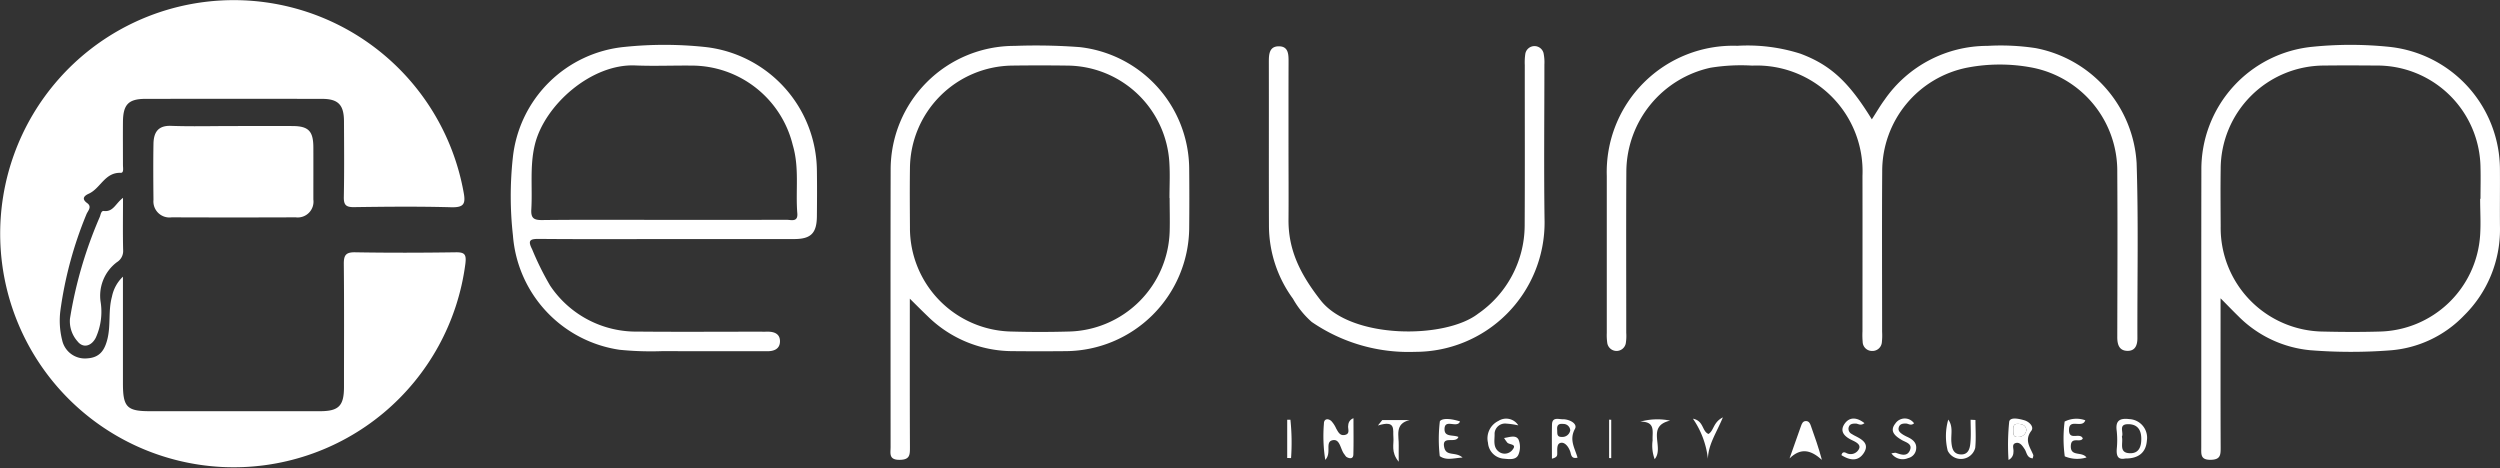
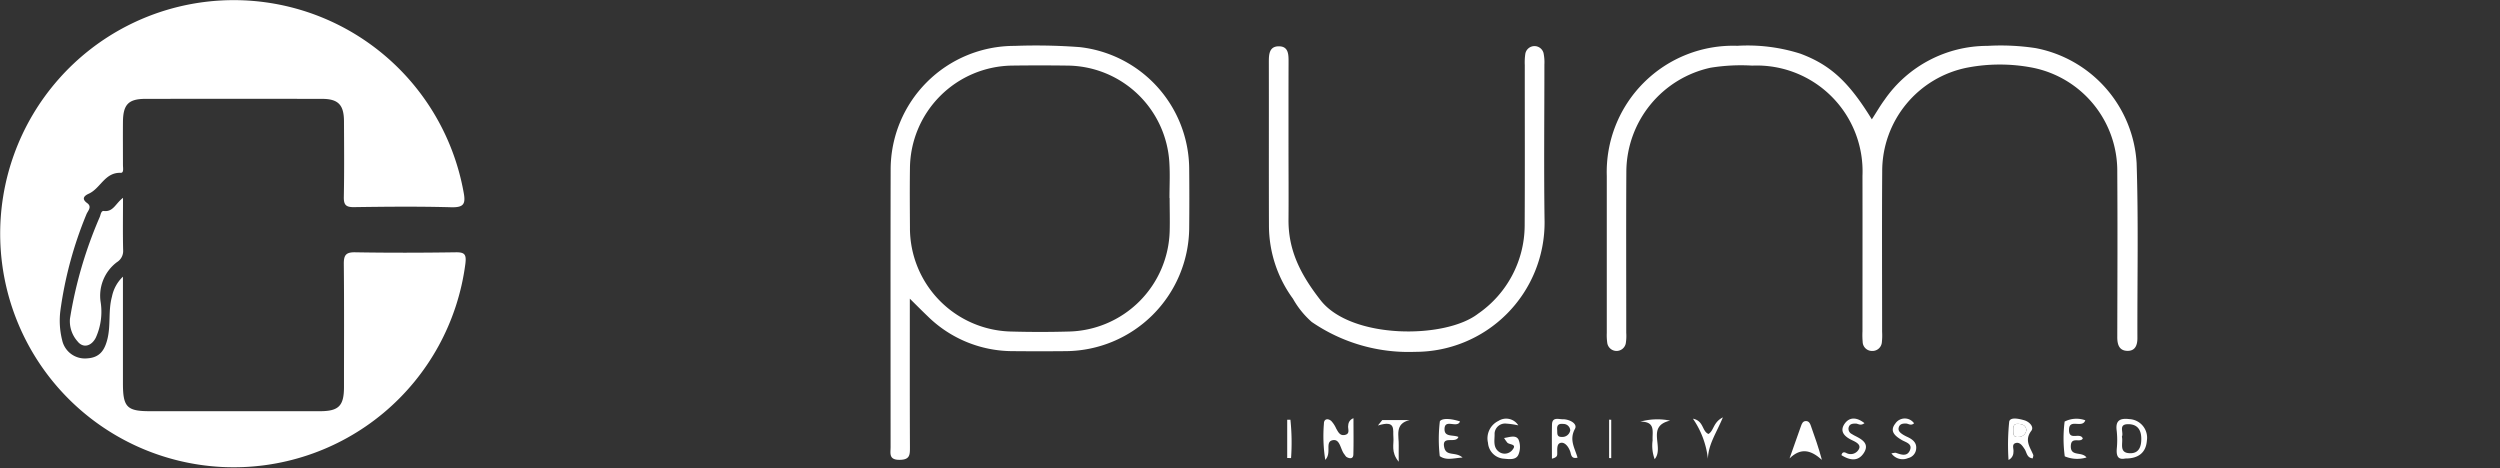
<svg xmlns="http://www.w3.org/2000/svg" width="223.202" height="41.801" viewBox="0 0 223.202 41.801">
  <rect x="0" y="0" width="223.202" height="41.801" fill="#333333" stroke="none" />
  <defs>
    <style>.a{fill:#fff;fill-rule:evenodd;}</style>
  </defs>
  <g transform="translate(-130.093 -258.583)">
    <g transform="translate(130.093 258.583)">
      <path class="a" d="M141.069,283.284v9.535c0,2.108.357,2.476,2.409,2.476q7.59,0,15.18,0c1.672,0,2.145-.471,2.147-2.148,0-3.659.022-7.318-.016-10.976-.008-.782.159-1.078,1.012-1.063,3,.053,5.994.044,8.991,0,.8-.01.945.2.854.994a20.853,20.853,0,1,1-.164-6.369c.213,1.09,0,1.385-1.134,1.353-2.878-.08-5.76-.051-8.64-.01-.72.01-.932-.188-.918-.91.044-2.257.025-4.515.014-6.772-.008-1.458-.521-1.982-1.956-1.984q-7.882-.011-15.764,0c-1.518,0-2,.5-2.013,2.051-.012,1.284,0,2.569,0,3.853,0,.255.1.715-.205.7-1.413-.051-1.8,1.391-2.845,1.862-.358.161-.708.43-.146.838.474.345.04.71-.073,1.022a34.665,34.665,0,0,0-2.314,8.553,7.137,7.137,0,0,0,.154,2.663,2.079,2.079,0,0,0,2.261,1.624c1.1-.074,1.544-.729,1.791-1.764.294-1.234.054-2.491.392-3.734A3.374,3.374,0,0,1,141.069,283.284Z" transform="translate(-130.093 -258.583)" />
-       <path class="a" d="M169.978,285.531c1.787,0,3.574-.009,5.361,0,1.417.008,1.845.453,1.851,1.9.006,1.554,0,3.108,0,4.662a1.411,1.411,0,0,1-1.579,1.589q-5.536.022-11.071,0a1.433,1.433,0,0,1-1.625-1.556c-.017-1.67-.029-3.341,0-5.011.02-.99.383-1.648,1.581-1.6C166.324,285.58,168.152,285.531,169.978,285.531Z" transform="translate(-149.213 -274.278)" />
      <path class="a" d="M149.771,300.924c0,1.686-.024,3.19.013,4.693a1.164,1.164,0,0,1-.556,1.049,3.749,3.749,0,0,0-1.452,3.573,5.617,5.617,0,0,1-.426,3.153c-.385.776-1.133.989-1.638.345a2.7,2.7,0,0,1-.677-2.024,37.839,37.839,0,0,1,2.66-9.079c.086-.2.11-.568.365-.537C148.905,302.2,149.11,301.418,149.771,300.924Z" transform="translate(-138.789 -283.26)" />
    </g>
    <g transform="translate(175.695 262.587)">
      <path class="a" d="M497.607,274.932c.427-.66.754-1.229,1.141-1.753a11.169,11.169,0,0,1,9.18-4.806,20.777,20.777,0,0,1,4.306.2,11.118,11.118,0,0,1,9.013,10.264c.169,5.208.055,10.426.07,15.639,0,.622-.2,1.136-.886,1.126-.743-.011-.912-.563-.911-1.227.01-4.9.033-9.805,0-14.708a9.4,9.4,0,0,0-7.588-9.352,15.422,15.422,0,0,0-5.805,0,9.419,9.419,0,0,0-7.594,9.23c-.033,4.785-.008,9.571-.008,14.358a5.773,5.773,0,0,1-.023.932.841.841,0,0,1-.875.775.83.83,0,0,1-.838-.811,6.941,6.941,0,0,1-.018-.932c0-4.63.01-9.26,0-13.89a9.446,9.446,0,0,0-9.842-9.842,17,17,0,0,0-3.72.188,9.552,9.552,0,0,0-7.519,9.2c-.03,4.824-.007,9.649-.009,14.474a4.169,4.169,0,0,1-.041.929.839.839,0,0,1-1.649,0,4.81,4.81,0,0,1-.048-.929q0-7,0-14.007a11.278,11.278,0,0,1,11.656-11.624,15.552,15.552,0,0,1,5.637.706C493.888,270.065,495.536,271.555,497.607,274.932Z" transform="translate(-376.09 -268.281)" />
      <path class="a" d="M322.389,290.935c0,4.615-.01,8.923.01,13.229,0,.682.027,1.155-.92,1.161-.99.006-.807-.584-.807-1.146,0-8.248-.015-16.5.005-24.744a11.043,11.043,0,0,1,11.048-11.067,52.3,52.3,0,0,1,5.828.108,11,11,0,0,1,9.778,10.854q.026,2.685,0,5.369a11.092,11.092,0,0,1-10.972,10.921q-2.392.023-4.785,0a10.829,10.829,0,0,1-7.58-3.105C323.519,292.063,323.061,291.6,322.389,290.935Zm23.2-8.984h-.018c0-1.05.056-2.1-.01-3.15a9.194,9.194,0,0,0-9.13-8.675q-2.451-.034-4.9,0a9.243,9.243,0,0,0-9.131,9.175c-.025,1.75-.011,3.5,0,5.251a9.246,9.246,0,0,0,9.108,9.319q2.507.07,5.018,0a9.223,9.223,0,0,0,9.064-9.005C345.616,283.9,345.585,282.923,345.585,281.951Z" transform="translate(-286.761 -268.274)" />
-       <path class="a" d="M602.911,290.811c0,4.634-.009,8.986.009,13.338,0,.653-.02,1.067-.884,1.082-.927.016-.85-.49-.849-1.1.008-8.248-.005-16.5.01-24.744a10.987,10.987,0,0,1,9.962-11.036,33.69,33.69,0,0,1,6.875.017,11.032,11.032,0,0,1,9.819,10.942c.013,1.75-.015,3.5.005,5.252a10.761,10.761,0,0,1-3.2,7.775,10.2,10.2,0,0,1-6.621,3.123,45.9,45.9,0,0,1-7.112-.012,10.412,10.412,0,0,1-6.417-3.029C604.042,291.966,603.59,291.494,602.911,290.811Zm23.175-8.88h.032c0-.934.026-1.868,0-2.8a9.223,9.223,0,0,0-9.324-9.1c-1.556-.013-3.113-.019-4.668,0a9.247,9.247,0,0,0-9.205,9.223c-.024,1.711-.009,3.423,0,5.135a9.254,9.254,0,0,0,9.155,9.392c1.672.04,3.347.048,5.018,0a9.2,9.2,0,0,0,8.989-8.583C626.158,284.114,626.086,283.02,626.086,281.931Z" transform="translate(-450.259 -268.183)" />
-       <path class="a" d="M253.393,285.522c-3.813,0-7.626.02-11.439-.015-.815-.008-1.068.106-.641.933a25.615,25.615,0,0,0,1.6,3.231,9.242,9.242,0,0,0,7.835,4.111c3.579.033,7.16.008,10.739.008.272,0,.545.005.817,0,.617-.013,1.146.189,1.134.873-.011.66-.511.874-1.142.872-3.113-.011-6.226.005-9.339-.009a27.945,27.945,0,0,1-3.844-.121,11.17,11.17,0,0,1-9.515-10.195,31.635,31.635,0,0,1-.007-6.993,11.106,11.106,0,0,1,9.975-9.852,34.591,34.591,0,0,1,7.225.012,11.207,11.207,0,0,1,9.943,11.009c.021,1.362.013,2.724,0,4.085-.012,1.522-.523,2.045-2.023,2.049C260.942,285.528,257.167,285.522,253.393,285.522Zm-.339-1.716c3.654,0,7.308.006,10.963-.008.4,0,1.036.245.969-.573-.167-2.028.2-4.049-.408-6.1a9.3,9.3,0,0,0-9.058-7.092c-1.672-.016-3.346.056-5.014-.013-3.892-.161-8.069,3.508-8.945,7.042-.476,1.922-.21,3.87-.323,5.8-.045.776.2.971.971.961C245.823,283.782,249.438,283.806,253.054,283.806Z" transform="translate(-239.403 -268.181)" />
      <path class="a" d="M403.393,277.49c0,2.14.017,4.281,0,6.421-.029,2.81,1.112,4.977,2.865,7.224,2.723,3.488,11.121,3.478,14.061,1.2a9.617,9.617,0,0,0,4.159-7.828c.027-4.787.007-9.573.01-14.36a5.231,5.231,0,0,1,.052-1.043.834.834,0,0,1,1.621-.043,4.021,4.021,0,0,1,.078,1.037c0,4.67-.053,9.341.016,14.01a11.543,11.543,0,0,1-11.577,11.633,15.26,15.26,0,0,1-9.211-2.668A7.9,7.9,0,0,1,403.791,291a11.07,11.07,0,0,1-2.144-6.543c-.017-4.865,0-9.729-.01-14.594,0-.66.027-1.377.849-1.4.928-.027.914.745.912,1.434C403.39,272.43,403.394,274.96,403.393,277.49Z" transform="translate(-333.956 -268.332)" />
      <path class="a" d="M413.492,351.809a13.516,13.516,0,0,1-.121-3.234c0-.438.361-.489.656-.239a2.445,2.445,0,0,1,.439.674c.175.3.324.663.764.576.534-.106.243-.564.315-.862a.68.68,0,0,1,.465-.631c0,1.152.02,2.2-.01,3.236-.011.4-.31.387-.588.235-.095-.052-.152-.173-.225-.264-.344-.429-.368-1.351-1-1.252C413.406,350.173,414.105,351.169,413.492,351.809Z" transform="translate(-340.773 -314.756)" />
      <path class="a" d="M451.208,348.788a7.408,7.408,0,0,0-1.065-.157.939.939,0,0,0-1.052.876c.025.556-.2,1.273.461,1.687a.874.874,0,0,0,1.148-.24c.413-.516-.287-.423-.474-.625a4.022,4.022,0,0,1-.288-.412c.494-.076,1.054-.3,1.29.14a1.748,1.748,0,0,1-.013,1.354c-.209.475-.8.4-1.258.354a1.527,1.527,0,0,1-1.455-1.421,1.726,1.726,0,0,1,.934-1.954A1.275,1.275,0,0,1,451.208,348.788Z" transform="translate(-361.255 -314.815)" />
      <path class="a" d="M462.217,351.782c0-1.068-.017-2.057.006-3.045.016-.706.59-.47.958-.476.591-.009,1.35.387,1.091.859-.54.984,0,1.738.232,2.571-.58.136-.566-.289-.651-.537-.148-.433-.47-.851-.833-.79-.413.07-.314.627-.329,1.007C462.684,351.528,462.645,351.674,462.217,351.782Zm1.635-2.537a.609.609,0,0,0-.621-.565c-.4-.047-.584.095-.547.508.027.295-.075.669.421.651A.707.707,0,0,0,463.853,349.245Z" transform="translate(-369.261 -314.834)" />
      <path class="a" d="M583.82,351.764c-.647.137-.8-.232-.756-.855a7.716,7.716,0,0,0-.005-1.621c-.131-.94.317-1.141,1.124-1.042a1.664,1.664,0,0,1,1.571,1.912C585.677,351.214,585.027,351.774,583.82,351.764Zm-.3-1.954c.148.563-.33,1.48.761,1.483.8,0,.981-.643.973-1.316-.009-.76-.333-1.276-1.169-1.278C583.168,348.7,583.707,349.43,583.524,349.81Z" transform="translate(-439.68 -314.832)" />
-       <path class="a" d="M549.175,348.415c0,.83.061,1.666-.02,2.489a1.316,1.316,0,0,1-2.455.257,5.364,5.364,0,0,1,.047-2.781c.463.637.221,1.34.28,2.008.047.541.151,1.05.8,1.1.73.051.857-.546.9-1.071.061-.67.015-1.349.015-2.025Z" transform="translate(-418.407 -314.922)" />
      <path class="a" d="M526.245,348.571c-.354.271-.558.04-.779.038-.29,0-.555.025-.638.358a.518.518,0,0,0,.293.577,3.054,3.054,0,0,0,.3.171c.625.314,1.278.7.781,1.495-.518.827-1.278.681-2.012.219.079-.337.293-.267.454-.181a.826.826,0,0,0,1.1-.355c.218-.41-.265-.638-.62-.806-.629-.3-1.127-.753-.666-1.443C524.892,348.005,525.547,348.023,526.245,348.571Z" transform="translate(-405.385 -314.796)" />
-       <path class="a" d="M440.128,351.7c-.826.051-1.451.285-2.035-.129a13.326,13.326,0,0,1,.009-3.112c.2-.273.908-.268,1.8.015-.255.663-1.389-.3-1.383.705,0,.714.76.467,1.239.679-.217.646-1.518-.2-1.264.941C438.678,351.628,439.508,351.147,440.128,351.7Z" transform="translate(-355.152 -314.853)" />
+       <path class="a" d="M440.128,351.7c-.826.051-1.451.285-2.035-.129a13.326,13.326,0,0,1,.009-3.112c.2-.273.908-.268,1.8.015-.255.663-1.389-.3-1.383.705,0,.714.76.467,1.239.679-.217.646-1.518-.2-1.264.941C438.678,351.628,439.508,351.147,440.128,351.7" transform="translate(-355.152 -314.853)" />
      <path class="a" d="M562.043,351.711c-.538-.058-.524-.527-.723-.826-.186-.279-.413-.65-.792-.545-.4.109-.154.531-.209.81a.758.758,0,0,1-.436.7,20.264,20.264,0,0,1,.06-3.413c.08-.447.884-.265,1.356-.127.449.132.884.59.619.939-.638.84-.113,1.453.169,2.147C562.12,351.477,562.062,351.595,562.043,351.711Zm-.565-2.544c-.053-.391-.328-.51-.71-.537-.46-.033-.466.249-.46.577s-.02.635.451.589A.7.7,0,0,0,561.479,349.166Z" transform="translate(-426.162 -314.79)" />
      <path class="a" d="M536.9,348.571c-.284.252-.493.03-.71.023-.29-.01-.567.027-.657.346s.152.494.382.644a3.523,3.523,0,0,0,.413.216c.446.213.82.5.76,1.051a.924.924,0,0,1-.723.828,1.218,1.218,0,0,1-1.488-.428c.211-.023.323-.068.41-.039.455.156.977.35,1.229-.2.283-.624-.352-.732-.725-.955-.576-.345-1.113-.772-.562-1.466A1.015,1.015,0,0,1,536.9,348.571Z" transform="translate(-411.613 -314.783)" />
      <path class="a" d="M573.661,348.345c-.267.781-1.486-.245-1.453.909.026.93.984.138,1.23.71-.206.424-1.022-.192-1.068.638-.058,1.038.97.489,1.4,1.062a2.856,2.856,0,0,1-1.942-.1,11.851,11.851,0,0,1-.012-3.105A2.324,2.324,0,0,1,573.661,348.345Z" transform="translate(-433.086 -314.825)" />
      <path class="a" d="M495.074,347.9c-.573,1.39-1.3,2.395-1.337,3.7a7.816,7.816,0,0,0-1.336-3.581c.98.192.794,1.114,1.386,1.362C494.278,349.091,494.2,348.334,495.074,347.9Z" transform="translate(-386.856 -314.641)" />
      <path class="a" d="M425.371,348.479h2.448c-1.373.322-.952,1.4-.98,2.287-.011.372,0,.743,0,1.438-.722-.867-.416-1.565-.476-2.19-.063-.667.261-1.563-1.383-1.046Z" transform="translate(-347.561 -314.981)" />
      <path class="a" d="M482.422,351.885a3.47,3.47,0,0,1-.183-1.685c-.048-.734.309-1.683-1.1-1.665a5.683,5.683,0,0,1,2.665-.093C481.614,348.951,483.317,350.823,482.422,351.885Z" transform="translate(-380.294 -314.893)" />
      <path class="a" d="M405.57,351.825v-3.417l.287,0a19.58,19.58,0,0,1,.057,3.42Z" transform="translate(-336.249 -314.937)" />
      <path class="a" d="M474.459,351.828V348.4l.19.01v3.426Z" transform="translate(-376.399 -314.937)" />
      <path class="a" d="M562.131,349.83a.7.7,0,0,1-.719.63c-.47.046-.444-.275-.451-.589s0-.61.46-.577C561.8,349.32,562.077,349.439,562.131,349.83Z" transform="translate(-426.814 -315.454)" />
      <path class="a" d="M513.075,352.027c1.027-1,1.927-.735,2.889.128-.295-1.1-.647-2.1-1.005-3.1-.066-.186-.174-.355-.4-.364-.293-.012-.382.224-.459.439C513.755,350.091,513.417,351.059,513.075,352.027Z" transform="translate(-398.906 -315.102)" />
    </g>
  </g>
</svg>